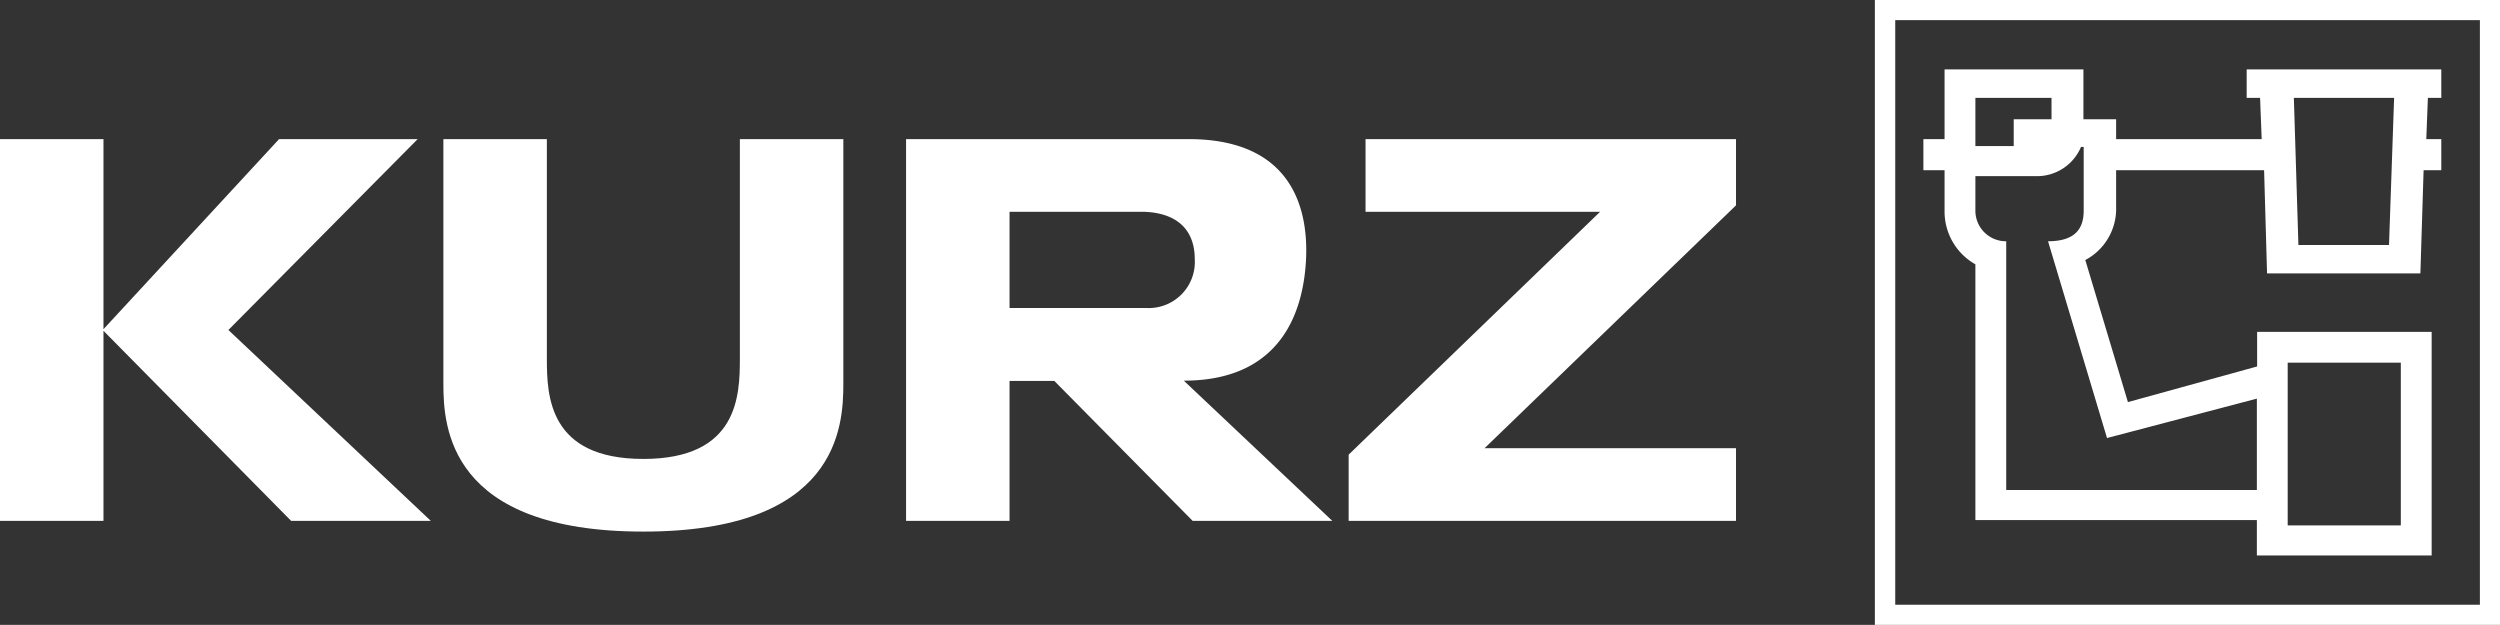
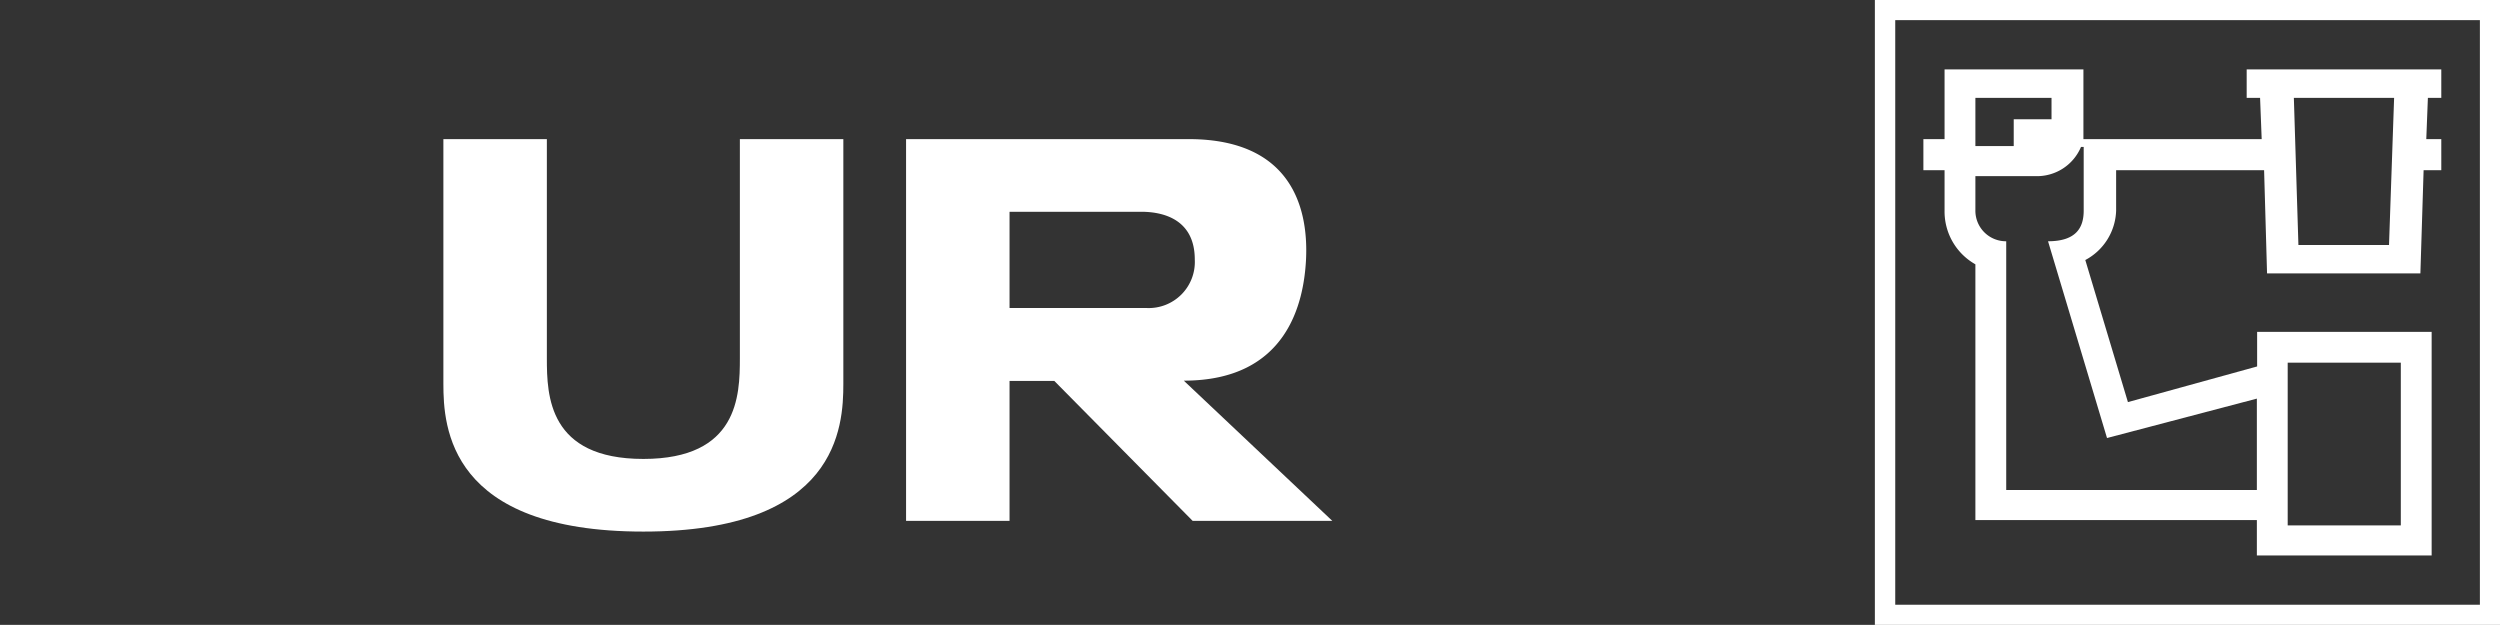
<svg xmlns="http://www.w3.org/2000/svg" viewBox="0 0 93.26 23.31">
  <rect x="0" y="0" width="93.26" height="23.31" fill="#333333" stroke="none" />
  <defs>
    <style>.cls-1{fill:#fff;}</style>
  </defs>
  <title>kurz_logo_weiss0</title>
  <g id="Ebene_2" data-name="Ebene 2">
    <g id="KURZ_Logo" data-name="KURZ Logo">
      <path id="Rahmen" class="cls-1" d="M69.94,0V23.31H93.26V0ZM92.51,22.56H70.7V.75H92.51Z" />
-       <path id="Goldschläger" class="cls-1" d="M90.51,5.19l.06-1.54h.5V2.59H83.81V3.65h.5l.06,1.54H78.94V4.45H77.72V2.59H72.54v2.6h-.79V6.35h.79V7.86a2.26,2.26,0,0,0,1.15,2v9.54h10.5v1.32h6.52V12.38H84.2v1.29L79.38,15,77.79,9.7a2.16,2.16,0,0,0,1.15-1.84V6.35h5.52l.11,3.85h5.72l.12-3.85h.66V5.19ZM73.69,3.65h2.84v.8H75.12v1H73.69Zm15.87,9.88V19.6H85.34V13.53Zm-5.37,1.34v3.41H74.84V9a1.14,1.14,0,0,1-1.15-1.17V6.57h2.23a1.78,1.78,0,0,0,1.71-1.09h.1V7.86C77.73,8.5,77.44,9,76.4,9l2.2,7.34Zm4.93-5.73H85.74l-.17-5.49h3.74Z" />
+       <path id="Goldschläger" class="cls-1" d="M90.51,5.19l.06-1.54h.5V2.59H83.81V3.65h.5l.06,1.54H78.94H77.72V2.59H72.54v2.6h-.79V6.35h.79V7.86a2.26,2.26,0,0,0,1.15,2v9.54h10.5v1.32h6.52V12.38H84.2v1.29L79.38,15,77.79,9.7a2.16,2.16,0,0,0,1.15-1.84V6.35h5.52l.11,3.85h5.72l.12-3.85h.66V5.19ZM73.69,3.65h2.84v.8H75.12v1H73.69Zm15.87,9.88V19.6H85.34V13.53Zm-5.37,1.34v3.41H74.84V9a1.14,1.14,0,0,1-1.15-1.17V6.57h2.23a1.78,1.78,0,0,0,1.71-1.09h.1V7.86C77.73,8.5,77.44,9,76.4,9l2.2,7.34Zm4.93-5.73H85.74l-.17-5.49h3.74Z" />
      <g id="KURZ">
-         <polygon class="cls-1" points="64.76 5.19 50.94 5.19 50.94 7.9 59.69 7.9 50.31 16.96 50.31 19.43 64.76 19.43 64.76 16.72 55.38 16.72 64.76 7.66 64.76 5.19" />
        <path id="_Pfad_" data-name="&lt;Pfad&gt;" class="cls-1" d="M44.16,14.2c3.88,0,4.48-2.94,4.56-4.52.1-2.06-.65-4.46-4.31-4.49H33.8V19.43h3.86V14.21h1.67l5.16,5.22H49.7Zm-1.39-2.71H37.66V7.9h4.91c.94,0,2,.36,2,1.78A1.72,1.72,0,0,1,42.77,11.49Z" />
        <path class="cls-1" d="M27.6,13.37c0,1.39-.06,3.75-3.6,3.75s-3.6-2.36-3.6-3.75V5.19H16.54v9.13c0,1.6.2,5.51,7.46,5.51s7.46-3.91,7.46-5.51V5.19H27.6Z" />
-         <polygon class="cls-1" points="15.58 5.19 10.41 5.19 3.86 12.28 3.86 5.19 0 5.19 0 19.43 3.86 19.43 3.86 12.34 10.86 19.43 16.07 19.43 8.52 12.31 15.58 5.19" />
      </g>
    </g>
  </g>
</svg>